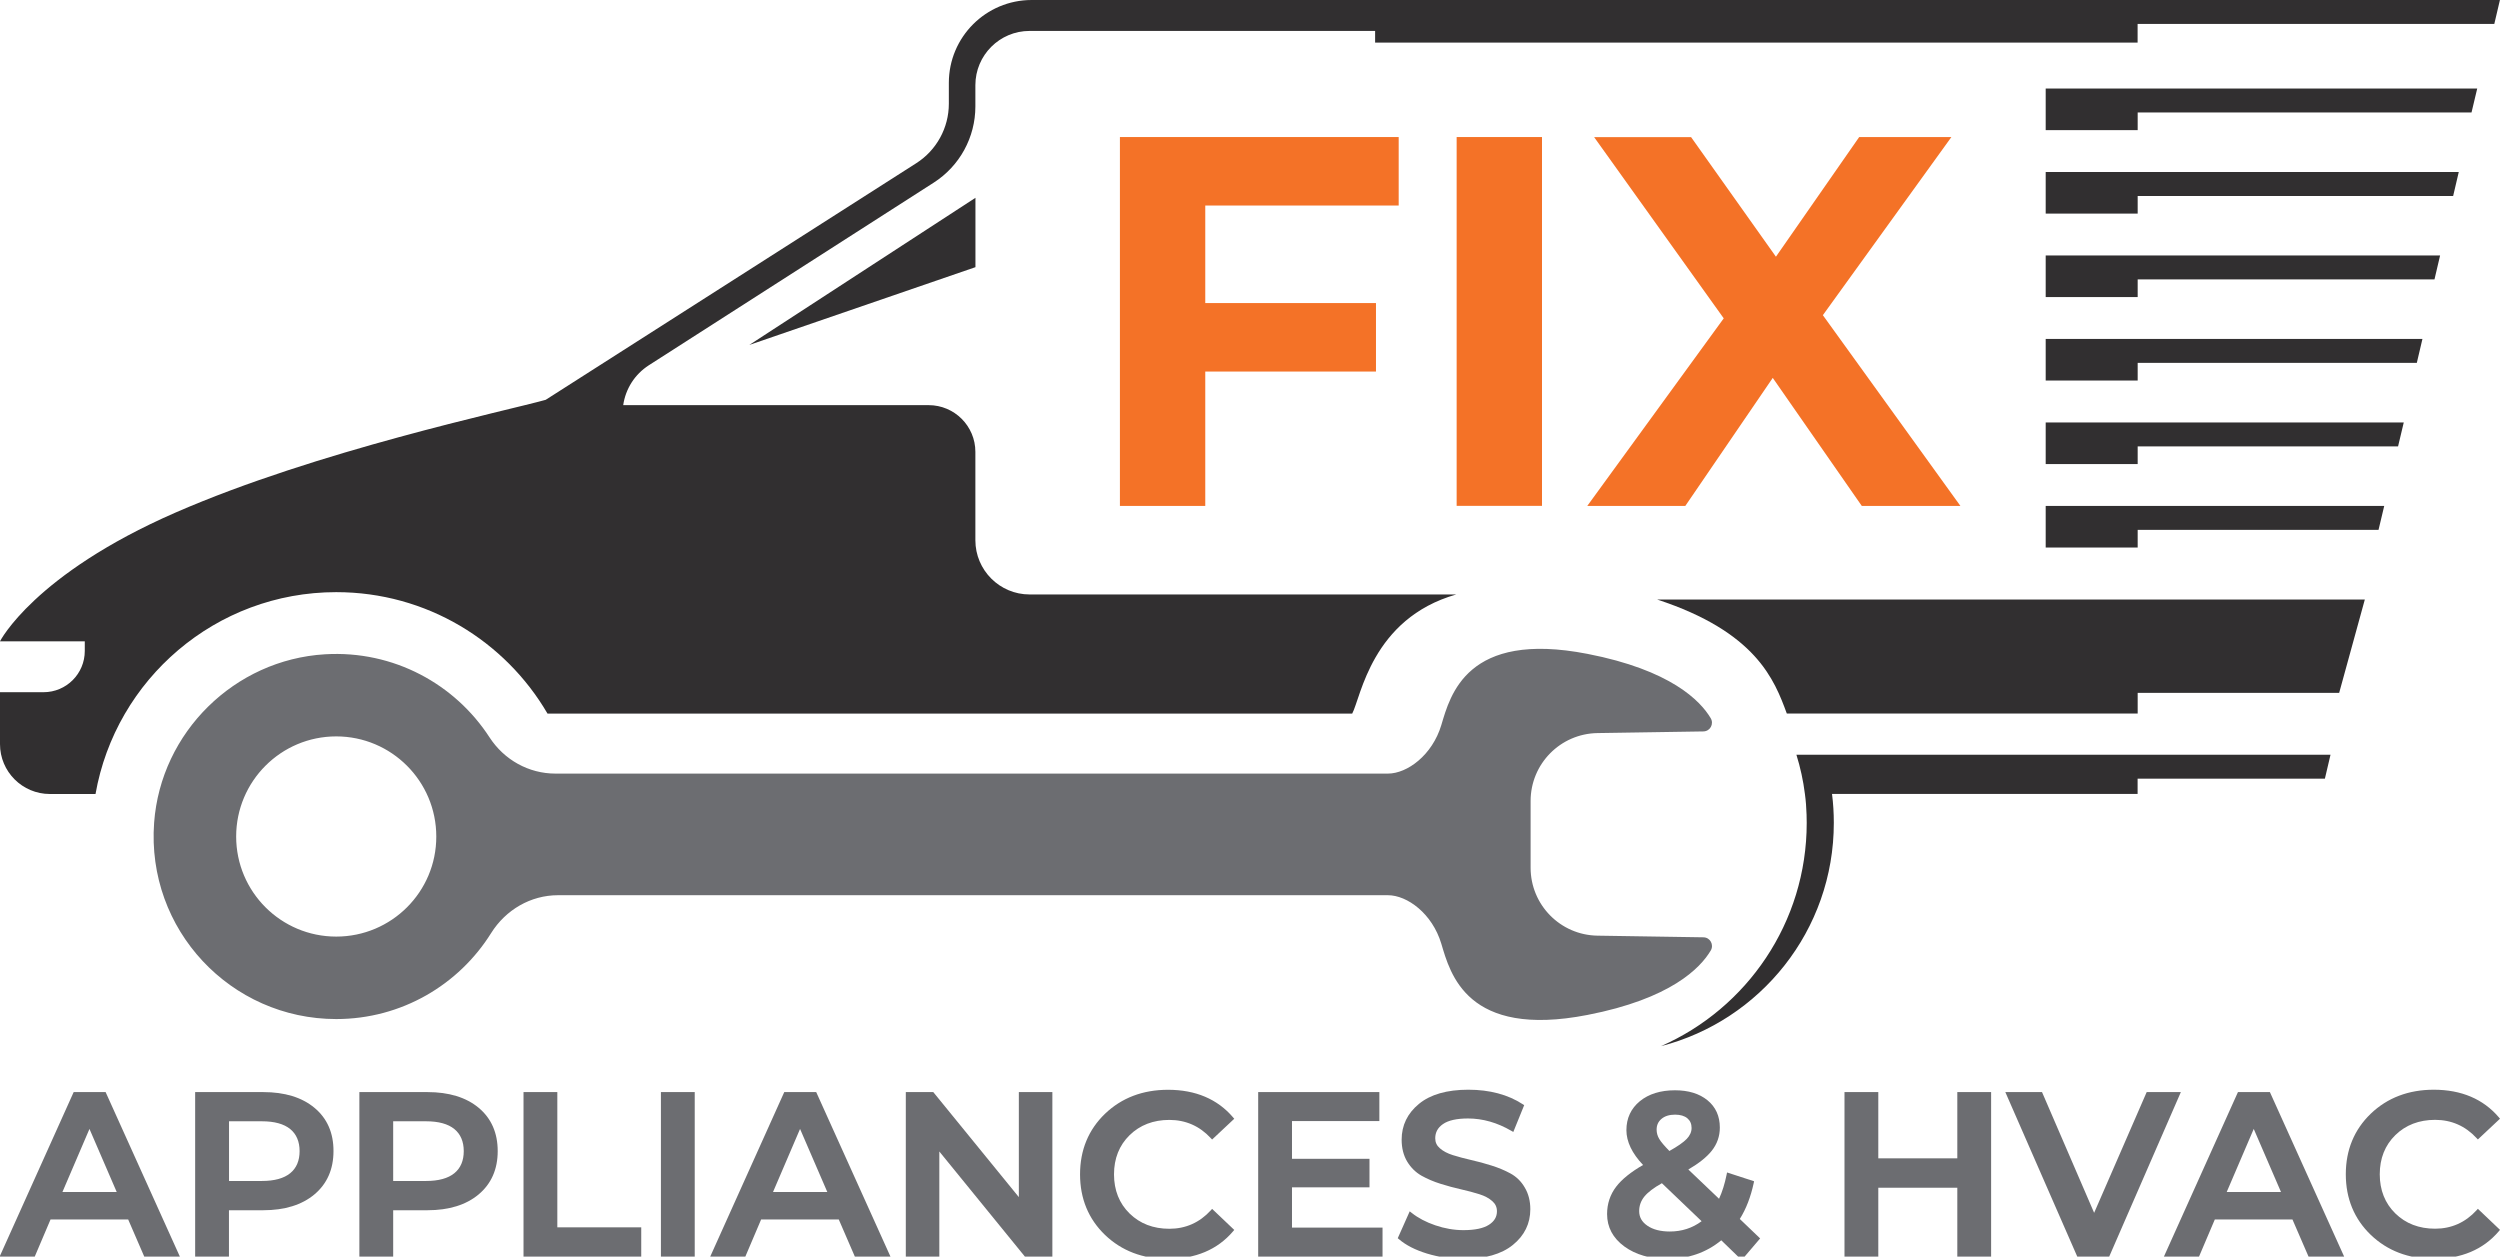
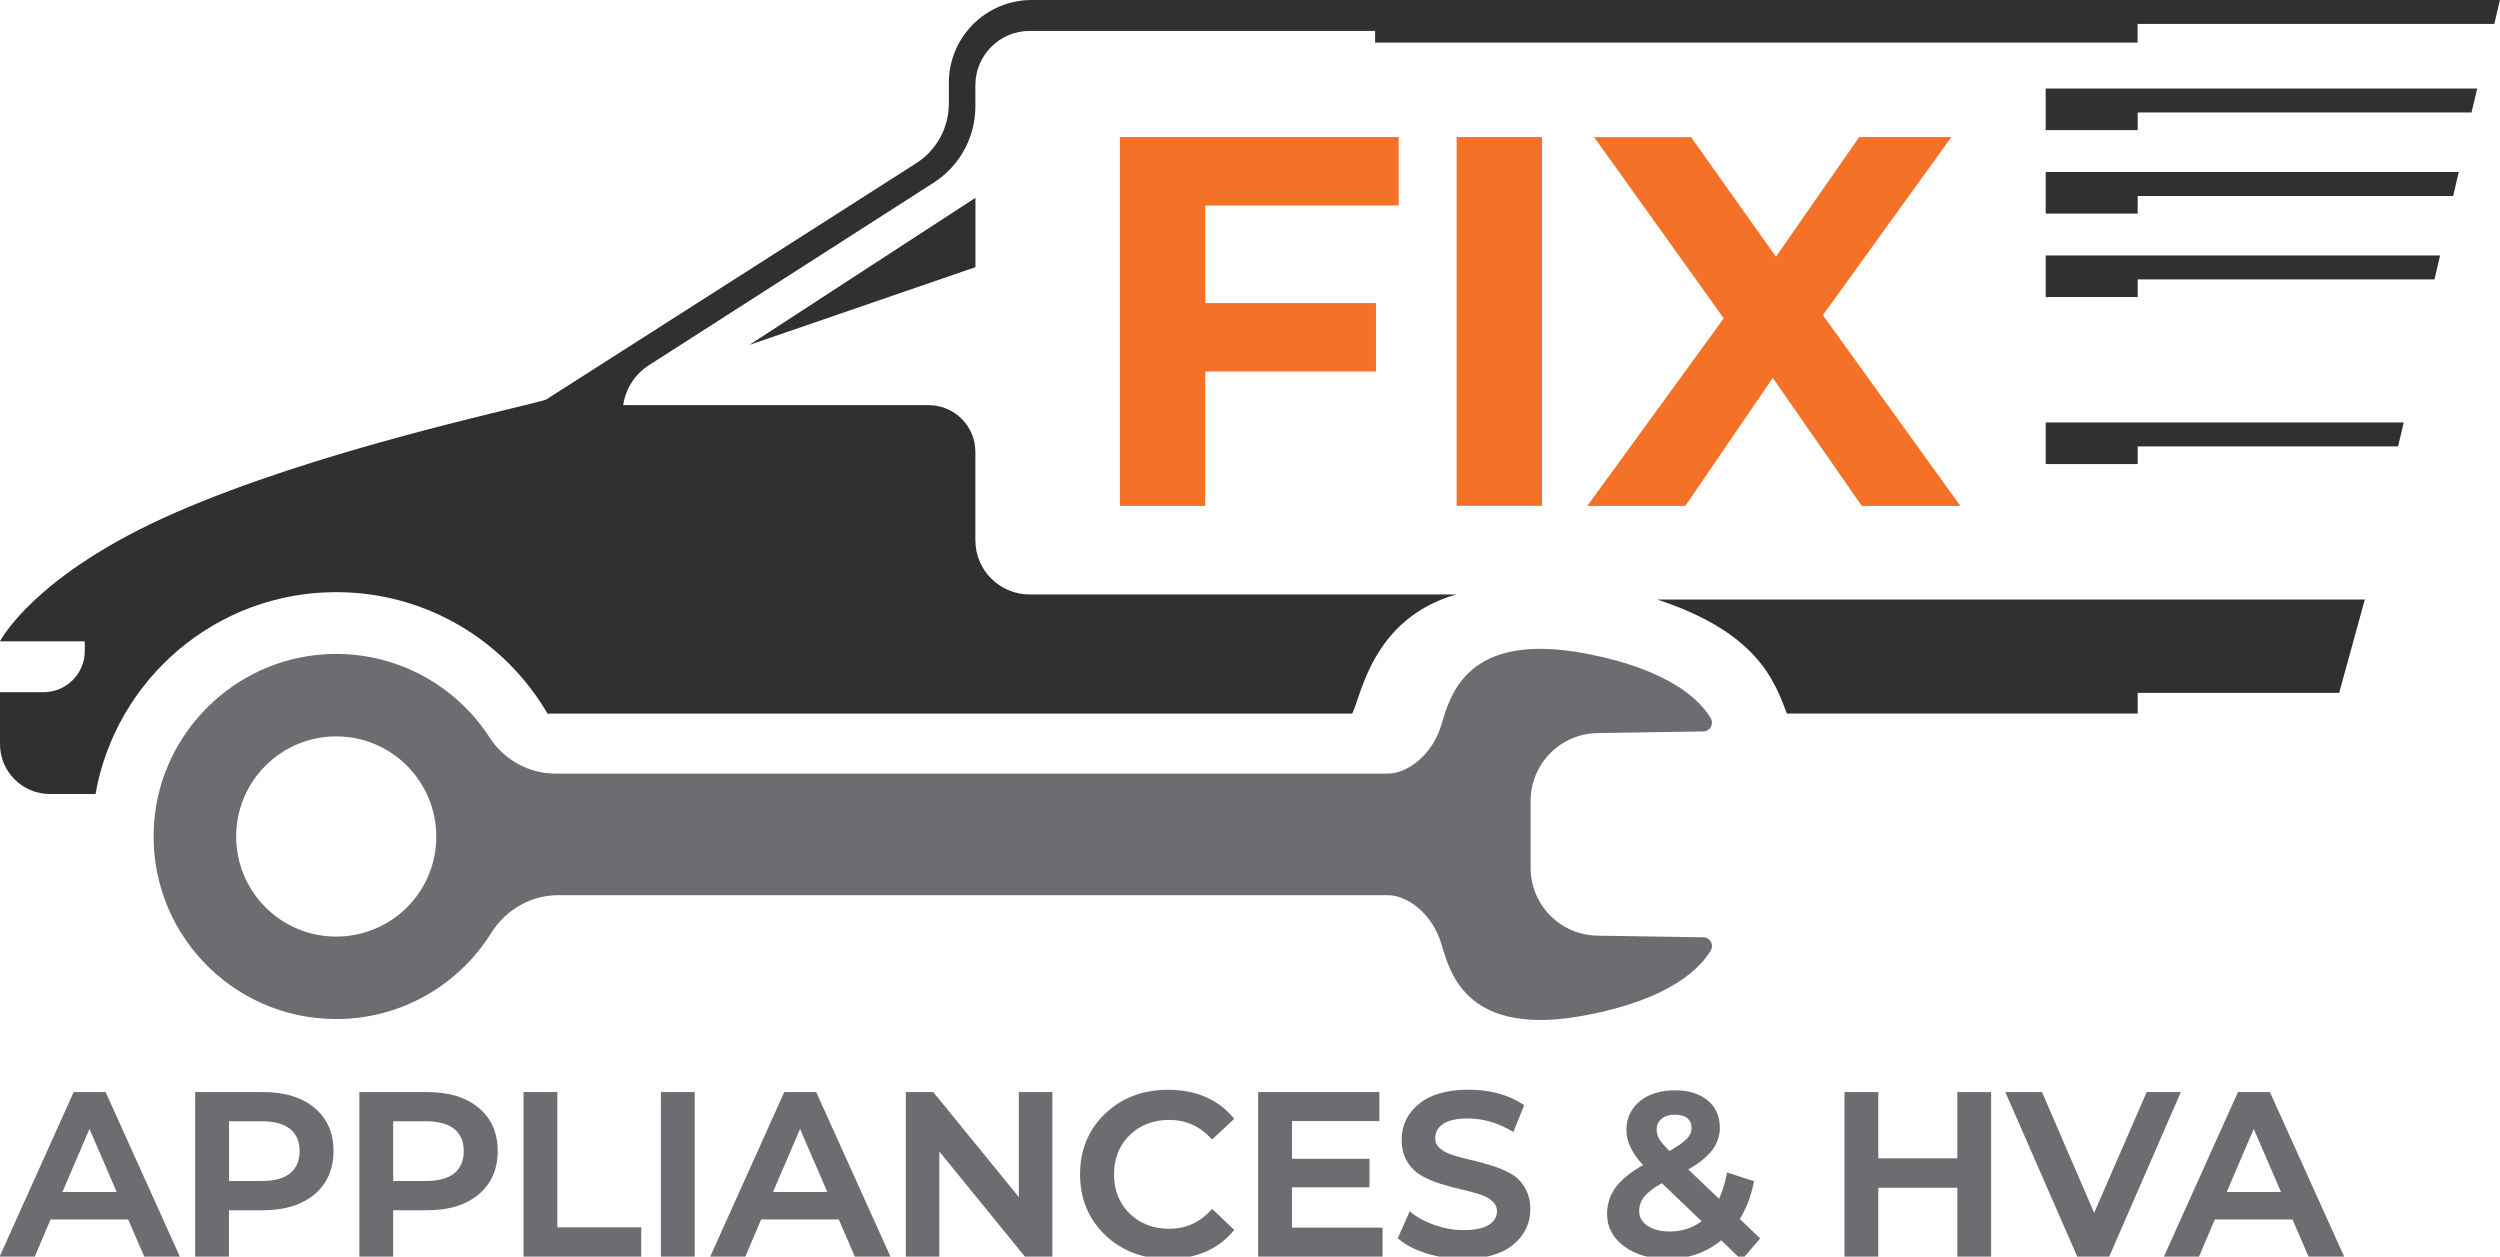
<svg xmlns="http://www.w3.org/2000/svg" version="1.1" id="Слой_1" x="0px" y="0px" viewBox="0 0 3467.9 1743.1" style="enable-background:new 0 0 3467.9 1743.1;" xml:space="preserve">
  <style type="text/css">
	.st0{fill:#6C6D71;}
	.st1{fill:#312F30;}
	.st2{fill:#F47227;}
</style>
  <g>
    <g>
      <path class="st0" d="M102.2,1514.9L-0.5,1743.1h48.7l21.9-51.5h107.7l22.3,51.5h49.4l-103-228.2H102.2z M86.6,1653.5l37.5-87.5    l37.8,87.5H86.6z" />
      <path class="st0" d="M436.2,1536.7c-17.4-14.5-41.3-21.8-71.1-21.8h-94.4v228.2h46.9v-64.3h47.5c29.8,0,53.7-7.4,71.1-22    c17.5-14.7,26.4-34.9,26.4-60C462.7,1571.5,453.8,1551.3,436.2,1536.7z M317.7,1555.4h45.6c17.3,0,30.5,3.6,39.3,10.8    c8.6,7,13,17.4,13,30.6c0,13.3-4.4,23.6-13,30.6c-8.8,7.2-22,10.8-39.3,10.8h-45.6V1555.4z" />
      <path class="st0" d="M664,1536.7c-17.4-14.5-41.3-21.8-71.1-21.8h-94.4v228.2h46.9v-64.3h47.5c29.8,0,53.7-7.4,71.1-22    c17.5-14.7,26.4-34.9,26.4-60C690.4,1571.5,681.5,1551.3,664,1536.7z M545.4,1555.4H591c17.3,0,30.5,3.6,39.3,10.8    c8.6,7,13,17.4,13,30.6c0,13.3-4.4,23.6-13,30.6c-8.8,7.2-22,10.8-39.3,10.8h-45.6V1555.4z" />
      <polygon class="st0" points="773.1,1514.9 726.2,1514.9 726.2,1743.1 889.5,1743.1 889.5,1702.5 773.1,1702.5   " />
      <rect x="916.8" y="1514.9" class="st0" width="46.9" height="228.2" />
      <path class="st0" d="M1087.9,1514.9l-102.7,228.2h48.7l21.9-51.5h107.7l22.3,51.5h49.4l-103-228.2H1087.9z M1072.3,1653.5    l37.5-87.5l37.8,87.5H1072.3z" />
      <polygon class="st0" points="1413.3,1660.6 1294.6,1514.9 1256.5,1514.9 1256.5,1743.1 1303,1743.1 1303,1597.3 1421.7,1743.1     1459.8,1743.1 1459.8,1514.9 1413.3,1514.9   " />
      <path class="st0" d="M1622.1,1553.5c22.6,0,41.9,8.5,57.4,25.2l1.9,2l30.7-28.8l-1.7-2c-21.6-25.3-52-38.2-90.2-38.2    c-34.9,0-64.3,11.2-87.3,33.2c-23,22.1-34.7,50.4-34.7,84.1c0,33.7,11.7,62,34.7,84.1c23,22,52.3,33.2,87,33.2    c38.4,0,68.9-12.8,90.5-38.2l1.7-2l-30.7-29.2l-1.9,2.1c-15.5,16.9-34.8,25.5-57.4,25.5c-22.3,0-40.8-7.1-55.2-21.2    c-14.3-14-21.6-32.3-21.6-54.3c0-22,7.3-40.3,21.6-54.3C1581.3,1560.6,1599.9,1553.5,1622.1,1553.5z" />
      <polygon class="st0" points="1792.2,1647 1899.7,1647 1899.7,1607.4 1792.2,1607.4 1792.2,1555.1 1913.4,1555.1 1913.4,1514.9     1745.3,1514.9 1745.3,1743.1 1917.8,1743.1 1917.8,1702.9 1792.2,1702.9   " />
      <path class="st0" d="M2095.3,1627.8c-7.9-4.3-16.7-8-26.3-11c-9.4-3-19-5.6-28.4-7.7c-9.2-2.1-17.7-4.4-25.4-6.8    c-7.3-2.3-13.4-5.5-17.9-9.5c-4.3-3.7-6.4-8.2-6.4-13.8c0-8.2,3.5-14.7,10.7-19.7c7.4-5.2,19.2-7.8,34.8-7.8    c20.4,0,40.6,5.8,60,17.1l2.8,1.6l15.1-37.2l-1.9-1.2c-20.5-13.4-46-20.2-75.6-20.2c-29.6,0-52.6,6.6-68.4,19.6    c-16,13.1-24.1,29.8-24.1,49.7c0,11.7,2.6,21.9,7.7,30.4c5.1,8.4,11.8,15,19.9,19.6c7.9,4.4,16.7,8.2,26.3,11.2    c9.5,3,19.1,5.6,28.5,7.7c9.3,2.1,17.9,4.4,25.5,6.8c7.3,2.3,13.3,5.5,17.9,9.6c4.3,3.8,6.4,8.4,6.4,14c0,7.8-3.6,13.9-11,18.7    c-7.7,5-19.6,7.5-35.5,7.5c-13,0-26.1-2.3-39-6.7c-12.9-4.4-23.9-10.2-32.7-17.2l-2.8-2.2l-16.6,37.3l1.6,1.3    c9.6,8.3,22.7,15,39,20c16.2,4.9,33.2,7.4,50.6,7.4c29.6,0,52.6-6.5,68.5-19.4c16.1-13,24.2-29.7,24.2-49.5    c0-11.5-2.6-21.6-7.7-30.1C2110.2,1638.8,2103.5,1632.3,2095.3,1627.8z" />
      <path class="st0" d="M2432.7,1641l0.5-2.4l-37.5-12.2l-0.6,3c-2.6,12.8-6.1,24-10.5,33.5l-42.6-40.6c14.7-8.6,25.6-17.3,32.4-25.9    c7.5-9.4,11.3-20.2,11.3-32.3c0-15.9-5.8-28.6-17.2-37.9c-11.3-9.2-26.4-13.8-45-13.8c-20.1,0-36.4,5.1-48.7,15.1    c-12.4,10.2-18.7,23.7-18.7,40.2c0,15.9,7.8,32.2,23.1,48.3c-16.9,9.8-29.4,19.8-37.2,30c-8.4,10.9-12.7,23.8-12.7,38.1    c0,18.2,8.1,33.4,24,45c15.7,11.4,35.8,17.2,59.8,17.2c28.7,0,53.8-8.7,74.6-25.8l28.3,27.4l25.6-30l-28.2-27    C2422.2,1676.9,2428.6,1660.1,2432.7,1641z M2273.8,1679.9c0-7.4,2.4-14.1,7.2-20.1c4.7-5.8,12.9-12.1,24.3-18.5l55.1,52.7    c-12.7,9.5-27.5,14.3-44.1,14.3c-12.9,0-23.4-2.7-31.2-8.1C2277.4,1694.9,2273.8,1688.3,2273.8,1679.9z M2346.5,1564.7    c0,5.4-2.3,10.5-6.7,15.1c-4.5,4.7-12.6,10.4-24.1,16.8c-6.8-7-11.6-12.5-14-16.6c-2.5-4.1-3.7-8.5-3.7-13    c0-6.2,2.2-11.1,6.7-14.9c4.6-3.9,10.9-5.9,18.9-5.9c7.3,0,13.1,1.7,17.1,5.1C2344.5,1554.5,2346.5,1558.9,2346.5,1564.7z" />
      <polygon class="st0" points="2715.1,1606.8 2605.5,1606.8 2605.5,1514.9 2558.6,1514.9 2558.6,1743.1 2605.5,1743.1     2605.5,1647.6 2715.1,1647.6 2715.1,1743.1 2762,1743.1 2762,1514.9 2715.1,1514.9   " />
      <polygon class="st0" points="2977.8,1514.9 2904.9,1682.4 2832.6,1514.9 2781.7,1514.9 2881.5,1743.1 2925.8,1743.1     3025.2,1514.9   " />
      <path class="st0" d="M3104.4,1514.9l-102.7,228.2h48.7l21.9-51.5h107.7l22.3,51.5h49.4l-103-228.2H3104.4z M3088.8,1653.5    l37.5-87.5l37.8,87.5H3088.8z" />
-       <path class="st0" d="M3435.3,1678.9c-15.5,16.9-34.8,25.5-57.4,25.5c-22.3,0-40.8-7.1-55.2-21.2c-14.3-14-21.6-32.3-21.6-54.3    c0-22,7.3-40.3,21.6-54.3c14.3-14,32.9-21.2,55.2-21.2c22.6,0,41.9,8.5,57.4,25.2l1.9,2l30.7-28.8l-1.7-2    c-21.6-25.3-52-38.2-90.2-38.2c-34.9,0-64.3,11.2-87.3,33.2c-23,22.1-34.7,50.3-34.7,84.1c0,33.7,11.7,62,34.7,84.1    c23,22,52.3,33.2,87,33.2c38.4,0,68.9-12.8,90.5-38.2l1.7-2l-30.7-29.2L3435.3,1678.9z" />
    </g>
    <g>
      <path class="st0" d="M2363,1300.2l-147.1-2.3c-51.4-0.8-92.7-42.7-92.7-94.2v-92.6c0-51.5,41.3-93.4,92.7-94.2l147-2.3    c9.4-0.2,14.9-10.4,10.1-18.4c-14.4-24.2-55.5-66.8-171-89.2c-167.5-32.6-190.3,57.4-202.7,98.9c-12.5,41.5-47.1,67.2-74.1,67.2    H770.4c-37,0-71.1-19.1-91.3-50.2c-47.7-73.6-132.7-121-228.3-115.3c-125.4,7.5-227.7,108.1-237,233.5    c-11,148.6,106.3,272.5,252.6,272.5c90.7,0,170.2-47.7,214.9-119.3c20.2-32.2,54.8-52.5,92.8-52.5h1151.1    c27,0,61.6,25.6,74.1,67.2c12.4,41.5,35.3,131.5,202.7,98.9c115.7-22.4,156.7-65.1,171.1-89.4    C2377.8,1310.5,2372.3,1300.4,2363,1300.2z M466.4,1299.2c-76.7,0-138.8-62.2-138.8-138.8c0-76.7,62.2-138.9,138.8-138.9    s138.8,62.2,138.8,138.9C605.3,1237.1,543.1,1299.2,466.4,1299.2z" />
    </g>
    <path class="st1" d="M1431.1,0c-63.4,0-114.9,51.4-114.9,114.9v29c0,33.4-17.1,64.6-45.2,82.5l-514,328.2   c-54,15.2-316.9,70.6-513.5,156.4S0,889.6,0,889.6h117.6V903c0,31.6-25.6,57.2-57.2,57.2H0v72c0,38.2,31,69.2,69.2,69.2h63.3   c28-159.1,166.8-280,333.9-280c125.1,0,234.3,67.7,293.1,168.5h1116.2c12.1-22.4,26.9-131.8,144.4-165.3h-591.9   c-41.5,0-75.2-33.7-75.2-75.2V626.8c0-35.8-29.1-64.8-64.8-64.8H864.5c1.6-11.3,5.7-22.1,11.7-31.5c6.1-9.5,14.1-17.5,23.8-23.8   l395.3-253.4c36-23.1,57.7-62.9,57.7-105.6v-29.6c0-41.5,33.7-75.2,75.2-75.2h479.3v16.2h1057.7V33.2H3460l7.8-33.2H1431.1z" />
    <polygon class="st1" points="2837.7,122.8 2837.7,180.5 2965.3,180.5 2965.3,156 3428.4,156 3436.3,122.8  " />
    <polygon class="st1" points="2837.7,238.6 2837.7,296.3 2965.3,296.3 2965.3,271.9 3402.9,271.9 3410.7,238.6  " />
    <polygon class="st1" points="2837.7,354.4 2837.7,412.1 2965.3,412.1 2965.3,387.6 3377,387.6 3384.8,354.4  " />
-     <polygon class="st1" points="2837.7,470.2 2837.7,527.9 2965.3,527.9 2965.3,503.4 3352.5,503.4 3360.3,470.2  " />
    <polygon class="st1" points="2837.7,586 2837.7,643.7 2965.3,643.7 2965.3,619.2 3326.5,619.2 3334.4,586  " />
-     <polygon class="st1" points="2837.7,701.8 2837.7,759.5 2965.3,759.5 2965.3,735 3299.4,735 3307.3,701.8  " />
    <path class="st1" d="M2298.6,831.6c137.5,45,162.8,111.4,180,158.2h486.7v-28.7h279.5l35.6-129.5H2298.6z" />
-     <path class="st1" d="M2491.9,1046.9c5.5,17.7,9.5,35.9,11.8,54.4c1.3,9.5,2,19,2.3,28.6c0.2,3.9,0.2,7.8,0.2,11.6   c0,138.3-83.1,257.4-202.2,309.7c137.9-35.5,239.8-160.7,239.8-309.7c0-13.6-0.8-27.1-2.5-40.2h423.9v-21.2h259.8l7.8-33.2H2491.9z   " />
    <polygon class="st1" points="1353.1,370.6 1353.1,274.4 1039.4,478.5  " />
    <g>
      <path class="st2" d="M1671.9,285.2v135.2h236.8v95h-236.8v186.4h-118.4V190.1h386.7v95H1671.9z" />
      <path class="st2" d="M2020.6,190.1H2139v511.6h-118.4V190.1z" />
      <path class="st2" d="M2582.6,701.8l-123.5-177.6l-121.3,177.6h-136l189.3-260.2l-179.8-251.4h134.5l117.7,165.9L2579,190.1h127.9    l-178.3,247.1l190.8,264.6H2582.6z" />
    </g>
  </g>
</svg>